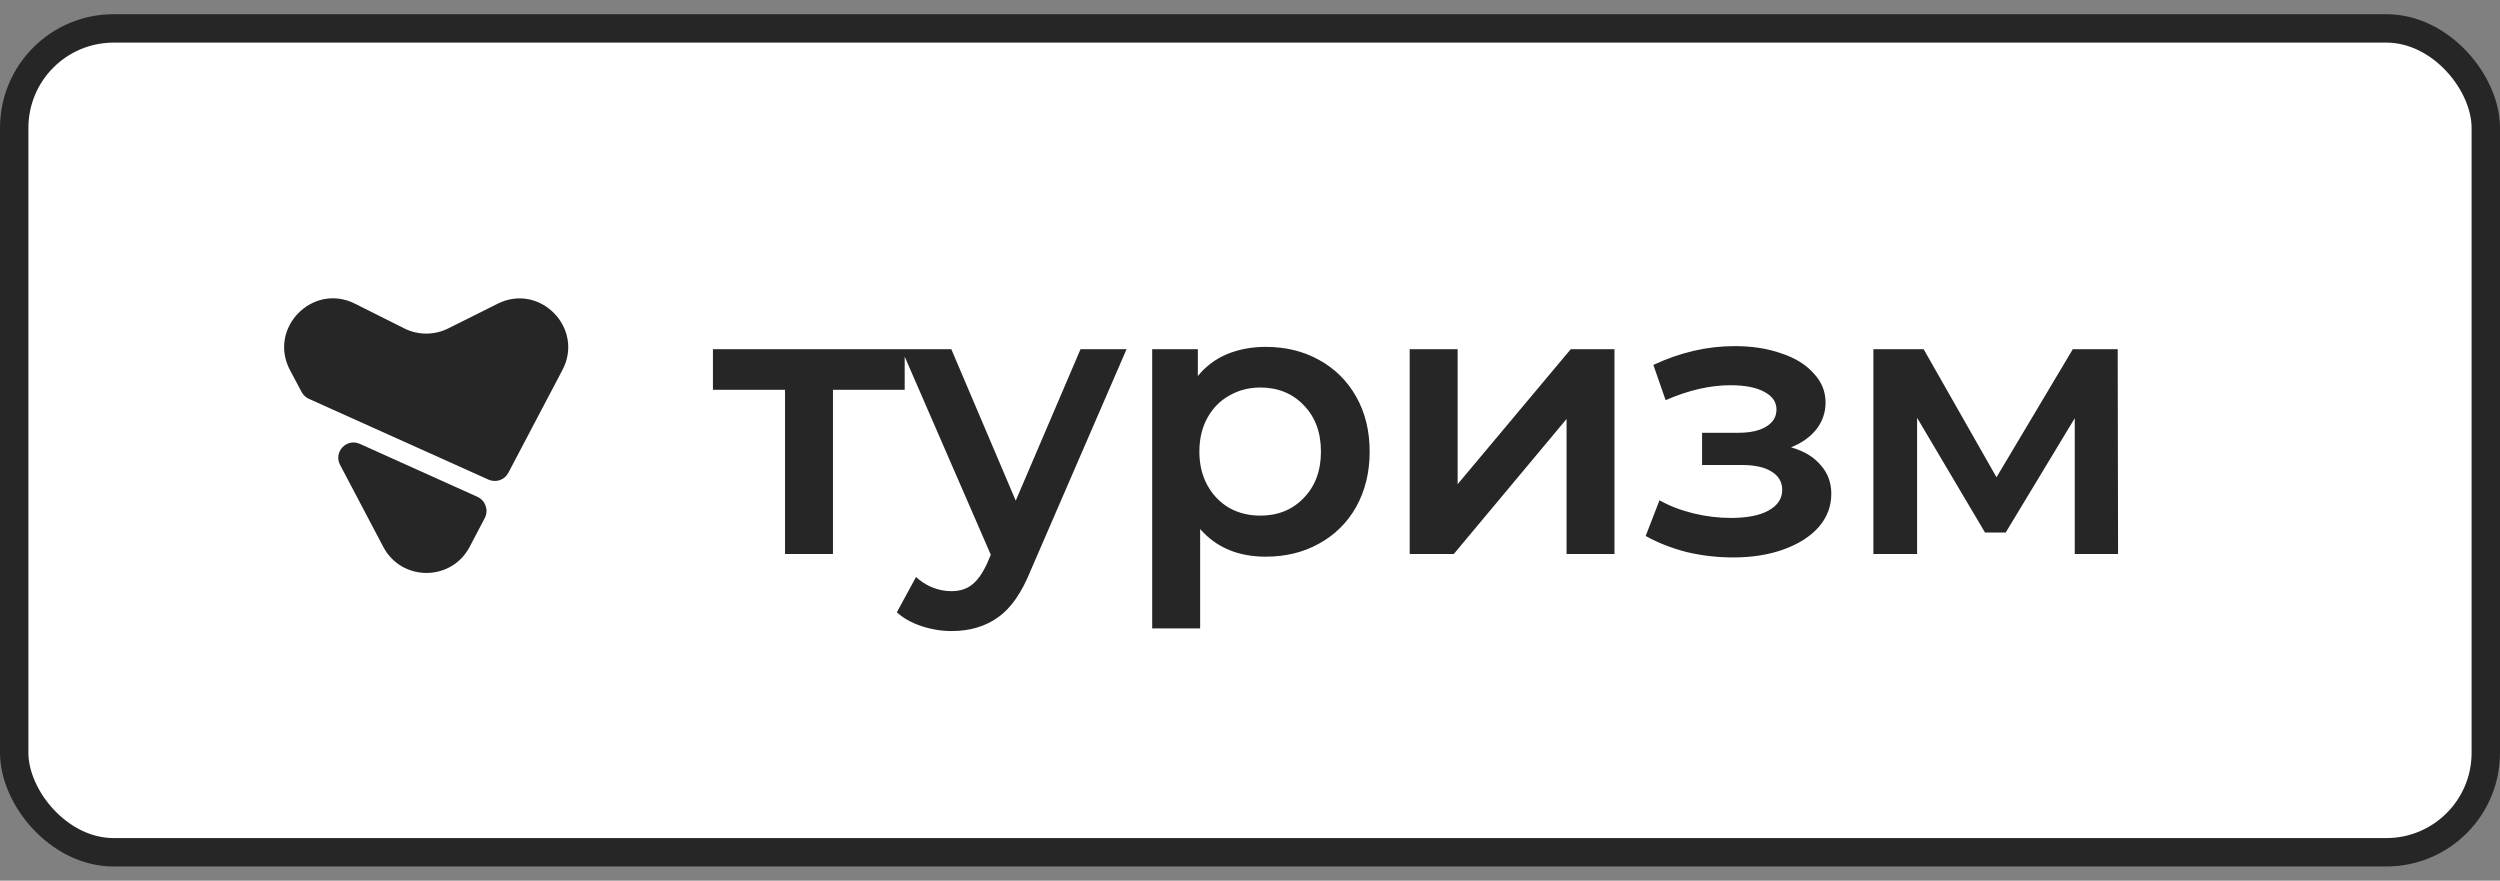
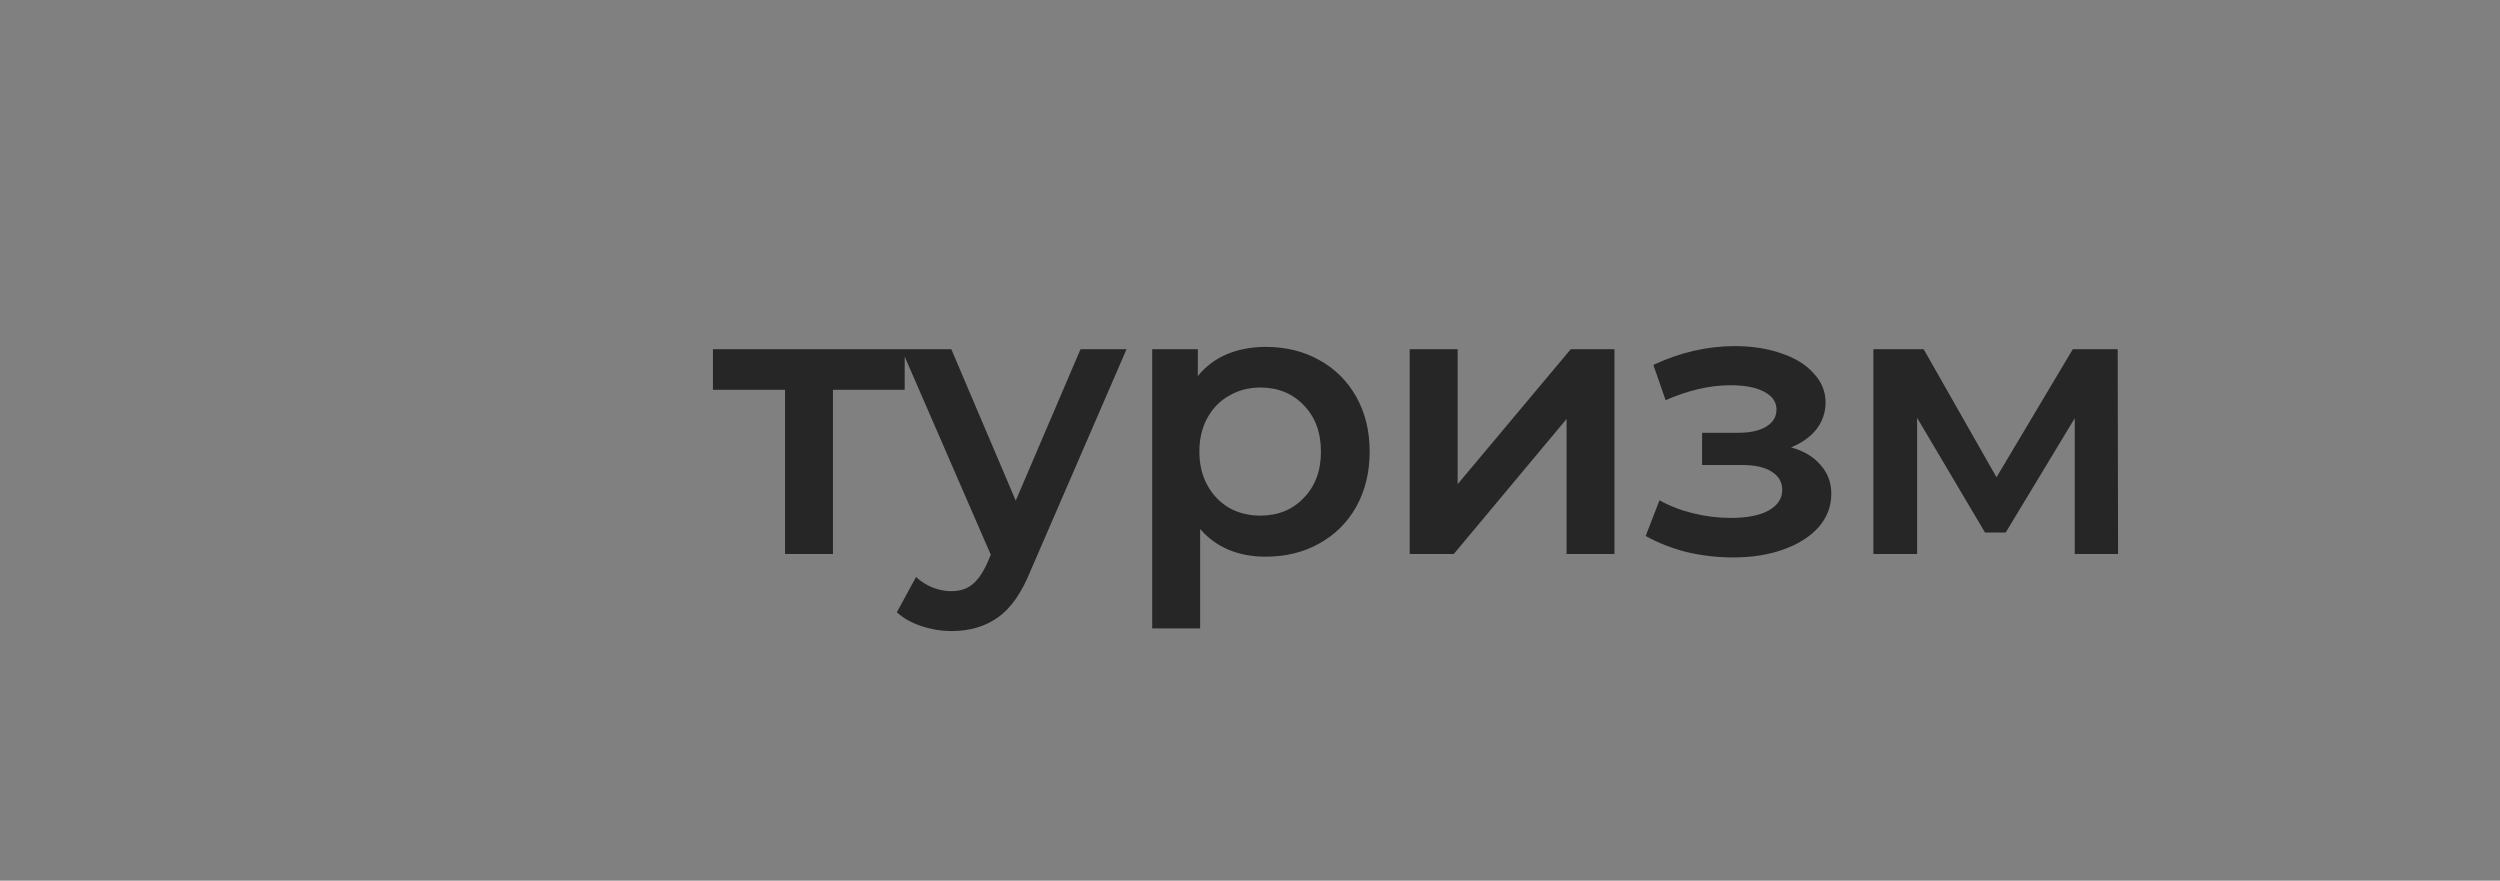
<svg xmlns="http://www.w3.org/2000/svg" width="88" height="31" viewBox="0 0 88 31" fill="none">
  <rect x="0" y="0" width="88" height="31" fill="#808080" stroke="none" />
-   <rect x="0.5" y="1" width="87" height="29" rx="3.5" fill="white" stroke="#262626" />
  <path d="M31.845 13.722H29.32V19.5H27.633V13.722H25.095V12.291H31.845V13.722ZM39.655 12.291L36.28 20.081C35.965 20.863 35.583 21.413 35.133 21.727C34.683 22.052 34.138 22.213 33.499 22.213C33.139 22.213 32.784 22.155 32.433 22.038C32.082 21.921 31.794 21.759 31.569 21.552L32.244 20.31C32.406 20.463 32.595 20.584 32.811 20.674C33.036 20.765 33.261 20.809 33.486 20.809C33.783 20.809 34.026 20.733 34.215 20.58C34.413 20.427 34.593 20.171 34.755 19.811L34.876 19.527L31.731 12.291H33.486L35.754 17.623L38.035 12.291H39.655ZM44.553 12.21C45.255 12.21 45.881 12.363 46.43 12.669C46.988 12.975 47.424 13.407 47.739 13.965C48.054 14.523 48.212 15.166 48.212 15.896C48.212 16.625 48.054 17.273 47.739 17.84C47.424 18.398 46.988 18.829 46.43 19.136C45.881 19.442 45.255 19.595 44.553 19.595C43.581 19.595 42.812 19.27 42.245 18.622V22.119H40.557V12.291H42.164V13.236C42.443 12.894 42.785 12.637 43.19 12.466C43.604 12.296 44.058 12.21 44.553 12.21ZM44.364 18.15C44.985 18.15 45.494 17.943 45.89 17.529C46.295 17.115 46.497 16.57 46.497 15.896C46.497 15.22 46.295 14.676 45.89 14.262C45.494 13.848 44.985 13.641 44.364 13.641C43.959 13.641 43.595 13.736 43.271 13.925C42.947 14.104 42.69 14.366 42.501 14.707C42.312 15.05 42.218 15.445 42.218 15.896C42.218 16.346 42.312 16.741 42.501 17.084C42.69 17.425 42.947 17.691 43.271 17.88C43.595 18.06 43.959 18.15 44.364 18.15ZM49.621 12.291H51.309V17.043L55.291 12.291H56.83V19.5H55.143V14.748L51.174 19.5H49.621V12.291ZM63.045 15.747C63.495 15.873 63.841 16.08 64.084 16.368C64.336 16.647 64.462 16.985 64.462 17.381C64.462 17.822 64.314 18.213 64.017 18.555C63.72 18.888 63.31 19.149 62.788 19.338C62.266 19.527 61.672 19.622 61.006 19.622C60.448 19.622 59.904 19.558 59.373 19.433C58.842 19.297 58.36 19.108 57.928 18.866L58.414 17.61C58.765 17.808 59.161 17.961 59.602 18.069C60.043 18.177 60.484 18.231 60.925 18.231C61.492 18.231 61.933 18.145 62.248 17.974C62.572 17.794 62.734 17.552 62.734 17.245C62.734 16.966 62.608 16.75 62.356 16.598C62.113 16.445 61.767 16.368 61.317 16.368H59.913V15.234H61.182C61.605 15.234 61.933 15.162 62.167 15.018C62.41 14.874 62.532 14.671 62.532 14.411C62.532 14.149 62.388 13.943 62.1 13.79C61.812 13.636 61.416 13.56 60.912 13.56C60.192 13.56 59.431 13.736 58.63 14.086L58.198 12.845C59.143 12.403 60.097 12.183 61.06 12.183C61.672 12.183 62.221 12.268 62.707 12.44C63.193 12.601 63.571 12.835 63.841 13.142C64.12 13.438 64.26 13.78 64.26 14.168C64.26 14.518 64.152 14.834 63.936 15.113C63.72 15.383 63.423 15.594 63.045 15.747ZM73.031 19.5V14.721L70.601 18.744H69.872L67.482 14.707V19.5H65.943V12.291H67.712L70.277 16.8L72.963 12.291H74.543L74.556 19.5H73.031Z" fill="#262626" />
-   <path d="M17.513 10.693L15.772 11.563C15.287 11.803 14.722 11.803 14.237 11.563L12.492 10.688C11.002 9.943 9.427 11.553 10.207 13.028L10.617 13.799C10.672 13.904 10.762 13.989 10.872 14.039L17.198 16.884C17.458 16.999 17.763 16.894 17.893 16.644L19.798 13.023C20.573 11.553 19.003 9.943 17.513 10.693Z" fill="#262626" />
-   <path d="M16.807 17.489L12.666 15.624C12.201 15.414 11.731 15.914 11.971 16.364L13.491 19.249C14.136 20.474 15.887 20.474 16.532 19.249L17.067 18.229C17.207 17.954 17.087 17.619 16.807 17.489Z" fill="#262626" />
</svg>